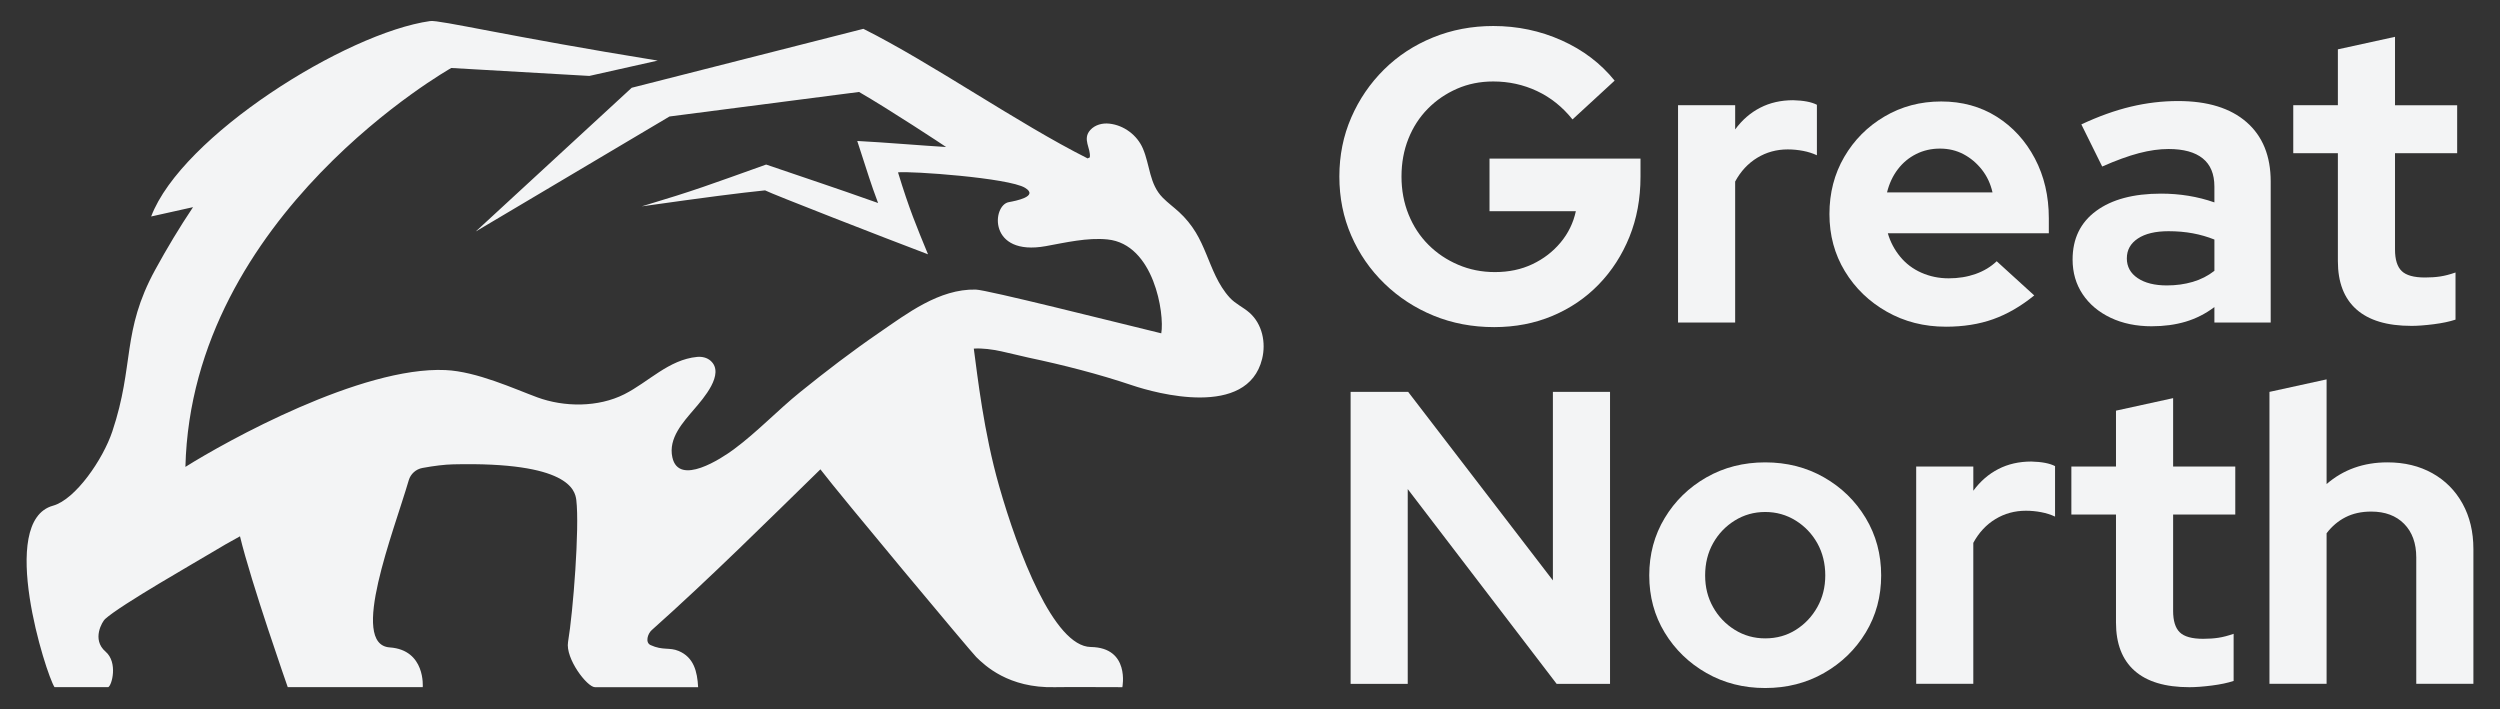
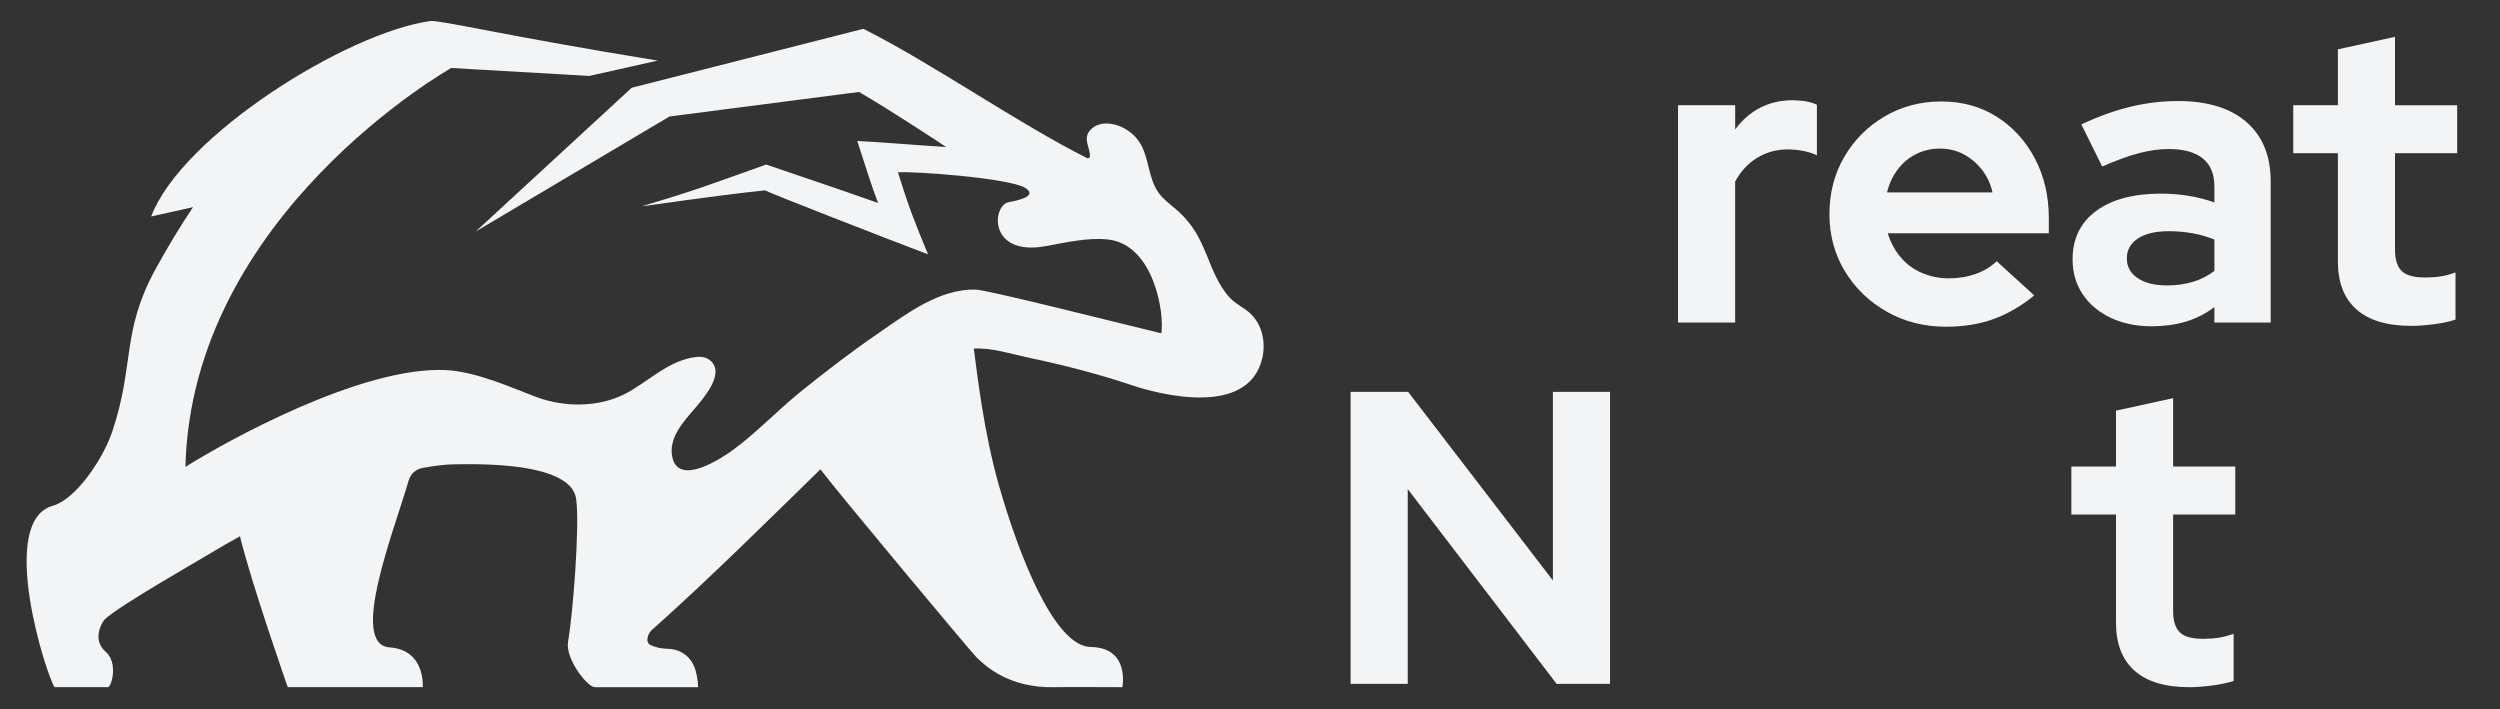
<svg xmlns="http://www.w3.org/2000/svg" id="Layer_1" data-name="Layer 1" viewBox="0 0 1508.28 427.75">
  <rect x="0" y="0" width="1508.28" height="427.75" fill="#333333" stroke="none" />
  <defs>
    <style>
      .cls-1 {
        fill: #f3f4f5;
      }
    </style>
  </defs>
  <path class="cls-1" d="M753.77,188.61c-3.78-3.32-8.35-5.21-11.87-9.05-3.49-3.81-6.2-8.29-8.44-12.93-4.2-8.71-7.01-18.11-12.02-26.38-2.76-4.55-6.16-8.71-10.08-12.31-3.23-2.97-6.8-5.56-9.88-8.68-8.13-8.22-7.65-19.6-11.96-29.65-3.47-8.1-11.48-14.09-20.26-15.02-4.21-.45-8.6.69-11.45,3.82-5.03,5.53.47,11.15-.32,16.53-.59.28-.73.35-1.31.63-42.37-21.31-93.78-57.37-135.29-78.18l-139.77,35.56-94.1,86.71,116.9-69.38,114.35-14.8c17.98,10.37,50.73,31.94,52.53,33.21-14.18-.84-37.44-2.81-53.61-3.64,7.41,22.61,7.5,23.79,12.57,37.43-30.07-10.65-38.18-13.13-67.54-23.2-34.43,12.28-42.05,15.33-75.04,25.22,39.62-5.59,58.22-7.98,74.39-9.65,3.53,1.97,72.98,29.01,98.31,38.58-7.04-17.17-11.23-26.96-18.1-49.44,7.37-.88,66.79,3.28,76.67,9.34,8.5,5.2-5.9,7.92-9.82,8.63-10.18,1.84-12.58,32.85,22.32,26.54,11.94-2.16,25.1-5.27,37.23-4.04,28.06,2.84,34.49,44.89,32.43,56.64-29.91-7.26-105.15-26.23-111.92-26.39-22.08-.51-41.63,14.59-58.39,26.08-16.36,11.22-32.12,23.29-47.54,35.75-13.68,11.06-25.91,24.1-40.07,34.57-7.33,5.42-33.16,22.47-37.05,4.82-2.55-11.58,6.51-21.24,13.39-29.32,5.09-5.97,18.55-21.1,9.68-28.95-2.18-1.93-5.21-2.6-8.1-2.33-17.14,1.62-29.35,15.17-43.97,22.54-15.75,7.94-36.19,7.86-52.53,1.84-13.75-5.06-36.49-15.59-55.34-16.44-50.79-2.29-132.18,42.87-156.91,58.42,3.74-152.52,160.4-240.67,160.4-240.67l83.29,4.79,41.27-9.25c-89.78-14.52-131.71-24.64-137.26-23.86-50.88,7.17-149.95,69.34-168.37,117.91l25.27-5.63c-8.18,12.21-15.75,24.83-22.8,37.73-20.45,37.42-12.39,57.23-25.92,97.64-5.6,16.74-22.17,40.98-35.79,44.75-33.67,9.34-4.18,101.67.93,109.46h32.41c2.17-.85,5.99-14.88-1.61-21.43-8.58-7.39-1.84-18.24-.33-19.62,9.38-8.59,56.32-35.25,64.34-40.14,5.63-3.44,11.35-6.68,17.1-9.81,6.69,27.93,28.81,91.01,28.81,91.01h81.44s1.83-22.46-19.92-23.98c-24.61-1.72,2.32-69.47,11.47-100.81,1.12-3.85,4.33-6.74,8.28-7.46,7.12-1.31,13.4-2.06,18.53-2.18,69.59-1.65,73.57,15.58,74.29,21.52,2.01,16.69-1.92,67.49-4.98,85.62-1.69,10.02,11.45,27.2,16.19,27.3,3.48.08,52.86,0,62.28,0-.47-9.41-2.61-18.02-11.74-21.85-5.59-2.35-9.5-.16-16.92-3.54-3.44-1.57-1.74-6.9.65-9.02,35.11-31.28,70.72-66.7,101.79-97.02,11.52,15.17,91.03,110.32,94.01,113.24,5.1,4.98,19.35,18.87,47.4,18.19,6.48-.16,33.76,0,40.76,0,0,0,4.77-23.91-19.05-24.24-22.37-.3-43.99-57.4-55.33-97.2-9.31-32.68-12.98-66.08-15.25-82.83,10.77-.66,22.15,3.15,32.88,5.42,21.2,4.49,42.24,9.85,62.78,16.76,14.23,4.79,69.43,20.03,78.29-15.98,2.41-9.78.11-21.06-7.65-27.88Z" />
  <g>
-     <path class="cls-1" d="M901.41,197.35c-13.09,0-25.25-2.31-36.49-6.91-11.24-4.61-21.14-11.07-29.7-19.38-8.55-8.3-15.22-17.94-20-28.94-4.78-10.98-7.17-22.85-7.17-35.6s2.39-24.62,7.17-35.6c4.78-10.99,11.37-20.64,19.75-28.94,8.39-8.31,18.24-14.77,29.57-19.38,11.32-4.61,23.45-6.91,36.36-6.91,14.59,0,28.35,2.89,41.27,8.68s23.57,13.88,31.96,24.28l-25.42,23.4c-6.04-7.55-13.17-13.25-21.39-17.11-8.22-3.86-17.03-5.79-26.42-5.79-7.89,0-15.18,1.46-21.89,4.4-6.71,2.94-12.59,6.96-17.62,12.08-5.04,5.12-8.94,11.16-11.7,18.12-2.77,6.96-4.15,14.56-4.15,22.77s1.42,15.85,4.28,22.9c2.85,7.04,6.83,13.12,11.95,18.24,5.11,5.12,11.11,9.15,17.99,12.08,6.88,2.94,14.26,4.41,22.15,4.41,8.39,0,15.94-1.59,22.65-4.79,6.71-3.18,12.37-7.54,16.98-13.08,4.61-5.54,7.68-11.83,9.19-18.87h-52.09v-31.71h91.09v11.07c0,13.09-2.23,25.12-6.66,36.11-4.45,10.99-10.62,20.55-18.5,28.69s-17.19,14.47-27.93,18.99-22.48,6.79-35.22,6.79Z" />
    <path class="cls-1" d="M1012.38,194.59V63.48h34.47v14.6c4.19-5.71,9.22-10.07,15.1-13.09,5.86-3.02,12.49-4.53,19.87-4.53,6.38.16,11.16,1.09,14.34,2.76v30.45c-2.51-1.17-5.28-2.06-8.3-2.64s-6.13-.89-9.31-.89c-6.71,0-12.84,1.68-18.37,5.04-5.54,3.36-9.98,8.14-13.34,14.34v85.05h-34.47Z" />
    <path class="cls-1" d="M1173.93,197.1c-13.09,0-24.96-3.01-35.61-9.06-10.65-6.04-19.08-14.17-25.29-24.41-6.21-10.23-9.31-21.72-9.31-34.47s2.97-24.24,8.93-34.47c5.96-10.23,14.05-18.37,24.29-24.4,10.23-6.04,21.64-9.07,34.22-9.07s23.74,3.06,33.47,9.19c9.73,6.13,17.4,14.52,23.02,25.17,5.62,10.65,8.43,22.69,8.43,36.11v9.06h-97.13c1.51,5.2,3.99,9.9,7.43,14.09,3.44,4.2,7.71,7.43,12.83,9.69,5.11,2.26,10.61,3.39,16.48,3.39s11.28-.88,16.23-2.64c4.95-1.76,9.19-4.31,12.71-7.67l22.65,20.63c-8.06,6.54-16.32,11.32-24.79,14.34-8.47,3.02-17.99,4.53-28.56,4.53ZM1138.45,116.08h63.66c-1.18-5.2-3.31-9.77-6.41-13.72-3.11-3.94-6.79-7.04-11.07-9.32-4.28-2.26-9.02-3.39-14.22-3.39s-9.99,1.09-14.34,3.27c-4.36,2.18-8.06,5.24-11.07,9.19-3.02,3.94-5.2,8.59-6.54,13.97Z" />
    <path class="cls-1" d="M1298.24,196.85c-9.4,0-17.7-1.72-24.92-5.16s-12.83-8.18-16.86-14.22c-4.02-6.04-6.04-13-6.04-20.89,0-12.58,4.74-22.35,14.22-29.32,9.47-6.96,22.52-10.44,39.13-10.44,11.4,0,22.14,1.76,32.2,5.29v-9.57c0-7.54-2.35-13.21-7.04-16.98-4.7-3.78-11.57-5.66-20.63-5.66-5.54,0-11.49.84-17.87,2.51-6.38,1.68-13.76,4.36-22.15,8.06l-12.58-25.42c10.39-4.86,20.34-8.43,29.82-10.69,9.47-2.26,18.99-3.4,28.56-3.4,17.78,0,31.54,4.24,41.27,12.71,9.73,8.47,14.59,20.42,14.59,35.86v85.05h-33.97v-9.31c-5.36,4.02-11.16,6.96-17.36,8.81-6.21,1.84-13,2.76-20.38,2.76ZM1283.14,155.84c0,5.04,2.18,9.02,6.54,11.95,4.36,2.94,10.23,4.41,17.62,4.41,5.54,0,10.73-.71,15.6-2.14,4.86-1.43,9.22-3.65,13.08-6.67v-18.87c-4.19-1.67-8.55-2.93-13.08-3.77-4.53-.84-9.4-1.26-14.59-1.26-7.89,0-14.05,1.46-18.49,4.4-4.45,2.94-6.67,6.92-6.67,11.95Z" />
    <path class="cls-1" d="M1454.76,196.6c-14.59,0-25.63-3.31-33.09-9.94-7.47-6.62-11.2-16.31-11.2-29.06v-65.18h-26.92v-28.94h26.92V29.77l34.47-7.55v41.27h37.5v28.94h-37.5v58.13c0,6.04,1.34,10.36,4.03,12.96,2.68,2.6,7.38,3.9,14.09,3.9,3.36,0,6.42-.21,9.19-.63,2.77-.42,5.83-1.22,9.19-2.39v28.43c-3.52,1.18-7.89,2.1-13.09,2.77-5.2.66-9.73,1.01-13.59,1.01Z" />
    <path class="cls-1" d="M814.84,412.58v-176.15h34.72l87.32,113.74v-113.74h34.47v176.15h-32.21l-89.84-117.51v117.51h-34.47Z" />
-     <path class="cls-1" d="M1064.97,415.09c-13.08,0-24.91-3.01-35.48-9.06-10.57-6.04-18.96-14.17-25.17-24.41-6.21-10.23-9.31-21.72-9.31-34.47s3.1-24.28,9.31-34.6c6.21-10.32,14.59-18.49,25.17-24.54,10.57-6.04,22.4-9.06,35.48-9.06s24.92,3.02,35.48,9.06c10.57,6.04,18.96,14.22,25.17,24.54,6.2,10.32,9.31,21.85,9.31,34.6s-3.11,24.25-9.31,34.47c-6.21,10.24-14.59,18.37-25.17,24.41-10.57,6.04-22.4,9.06-35.48,9.06ZM1064.97,385.14c6.88,0,13.04-1.71,18.5-5.16,5.44-3.44,9.77-8.01,12.96-13.72,3.19-5.7,4.78-12.07,4.78-19.12s-1.59-13.67-4.78-19.37c-3.19-5.7-7.55-10.27-13.09-13.72-5.54-3.44-11.67-5.16-18.37-5.16s-12.83,1.72-18.37,5.16c-5.54,3.44-9.9,8.02-13.09,13.72-3.19,5.71-4.78,12.17-4.78,19.37s1.59,13.42,4.78,19.12c3.19,5.71,7.55,10.28,13.09,13.72,5.54,3.44,11.66,5.16,18.37,5.16Z" />
-     <path class="cls-1" d="M1156.06,412.58v-131.11h34.47v14.6c4.19-5.71,9.22-10.07,15.1-13.09,5.86-3.02,12.49-4.53,19.87-4.53,6.38.16,11.16,1.09,14.34,2.76v30.45c-2.51-1.17-5.28-2.06-8.3-2.64-3.02-.59-6.13-.89-9.31-.89-6.71,0-12.84,1.68-18.37,5.04-5.54,3.36-9.98,8.14-13.34,14.34v85.05h-34.47Z" />
-     <path class="cls-1" d="M1320.89,414.59c-14.59,0-25.63-3.31-33.09-9.94-7.47-6.62-11.2-16.31-11.2-29.06v-65.18h-26.92v-28.94h26.92v-33.72l34.47-7.55v41.27h37.5v28.94h-37.5v58.13c0,6.04,1.34,10.36,4.03,12.96,2.68,2.6,7.38,3.9,14.09,3.9,3.36,0,6.42-.21,9.19-.63,2.77-.42,5.83-1.22,9.19-2.39v28.43c-3.52,1.18-7.89,2.1-13.09,2.77-5.2.66-9.73,1.01-13.59,1.01Z" />
-     <path class="cls-1" d="M1369.19,412.58v-176.15l34.47-7.55v63.16c10.07-8.72,22.31-13.09,36.74-13.09,10.23,0,19.25,2.19,27.05,6.54,7.8,4.36,13.88,10.49,18.24,18.37,4.36,7.89,6.54,17.02,6.54,27.42v81.28h-34.47v-76.24c0-8.56-2.44-15.31-7.3-20.26-4.86-4.94-11.49-7.42-19.88-7.42-5.87,0-11.03,1.13-15.47,3.39-4.45,2.26-8.27,5.5-11.45,9.69v90.84h-34.47Z" />
+     <path class="cls-1" d="M1320.89,414.59c-14.59,0-25.63-3.31-33.09-9.94-7.47-6.62-11.2-16.31-11.2-29.06v-65.18h-26.92v-28.94h26.92v-33.72l34.47-7.55v41.27h37.5v28.94h-37.5v58.13c0,6.04,1.34,10.36,4.03,12.96,2.68,2.6,7.38,3.9,14.09,3.9,3.36,0,6.42-.21,9.19-.63,2.77-.42,5.83-1.22,9.19-2.39v28.43c-3.52,1.18-7.89,2.1-13.09,2.77-5.2.66-9.73,1.01-13.59,1.01" />
  </g>
</svg>